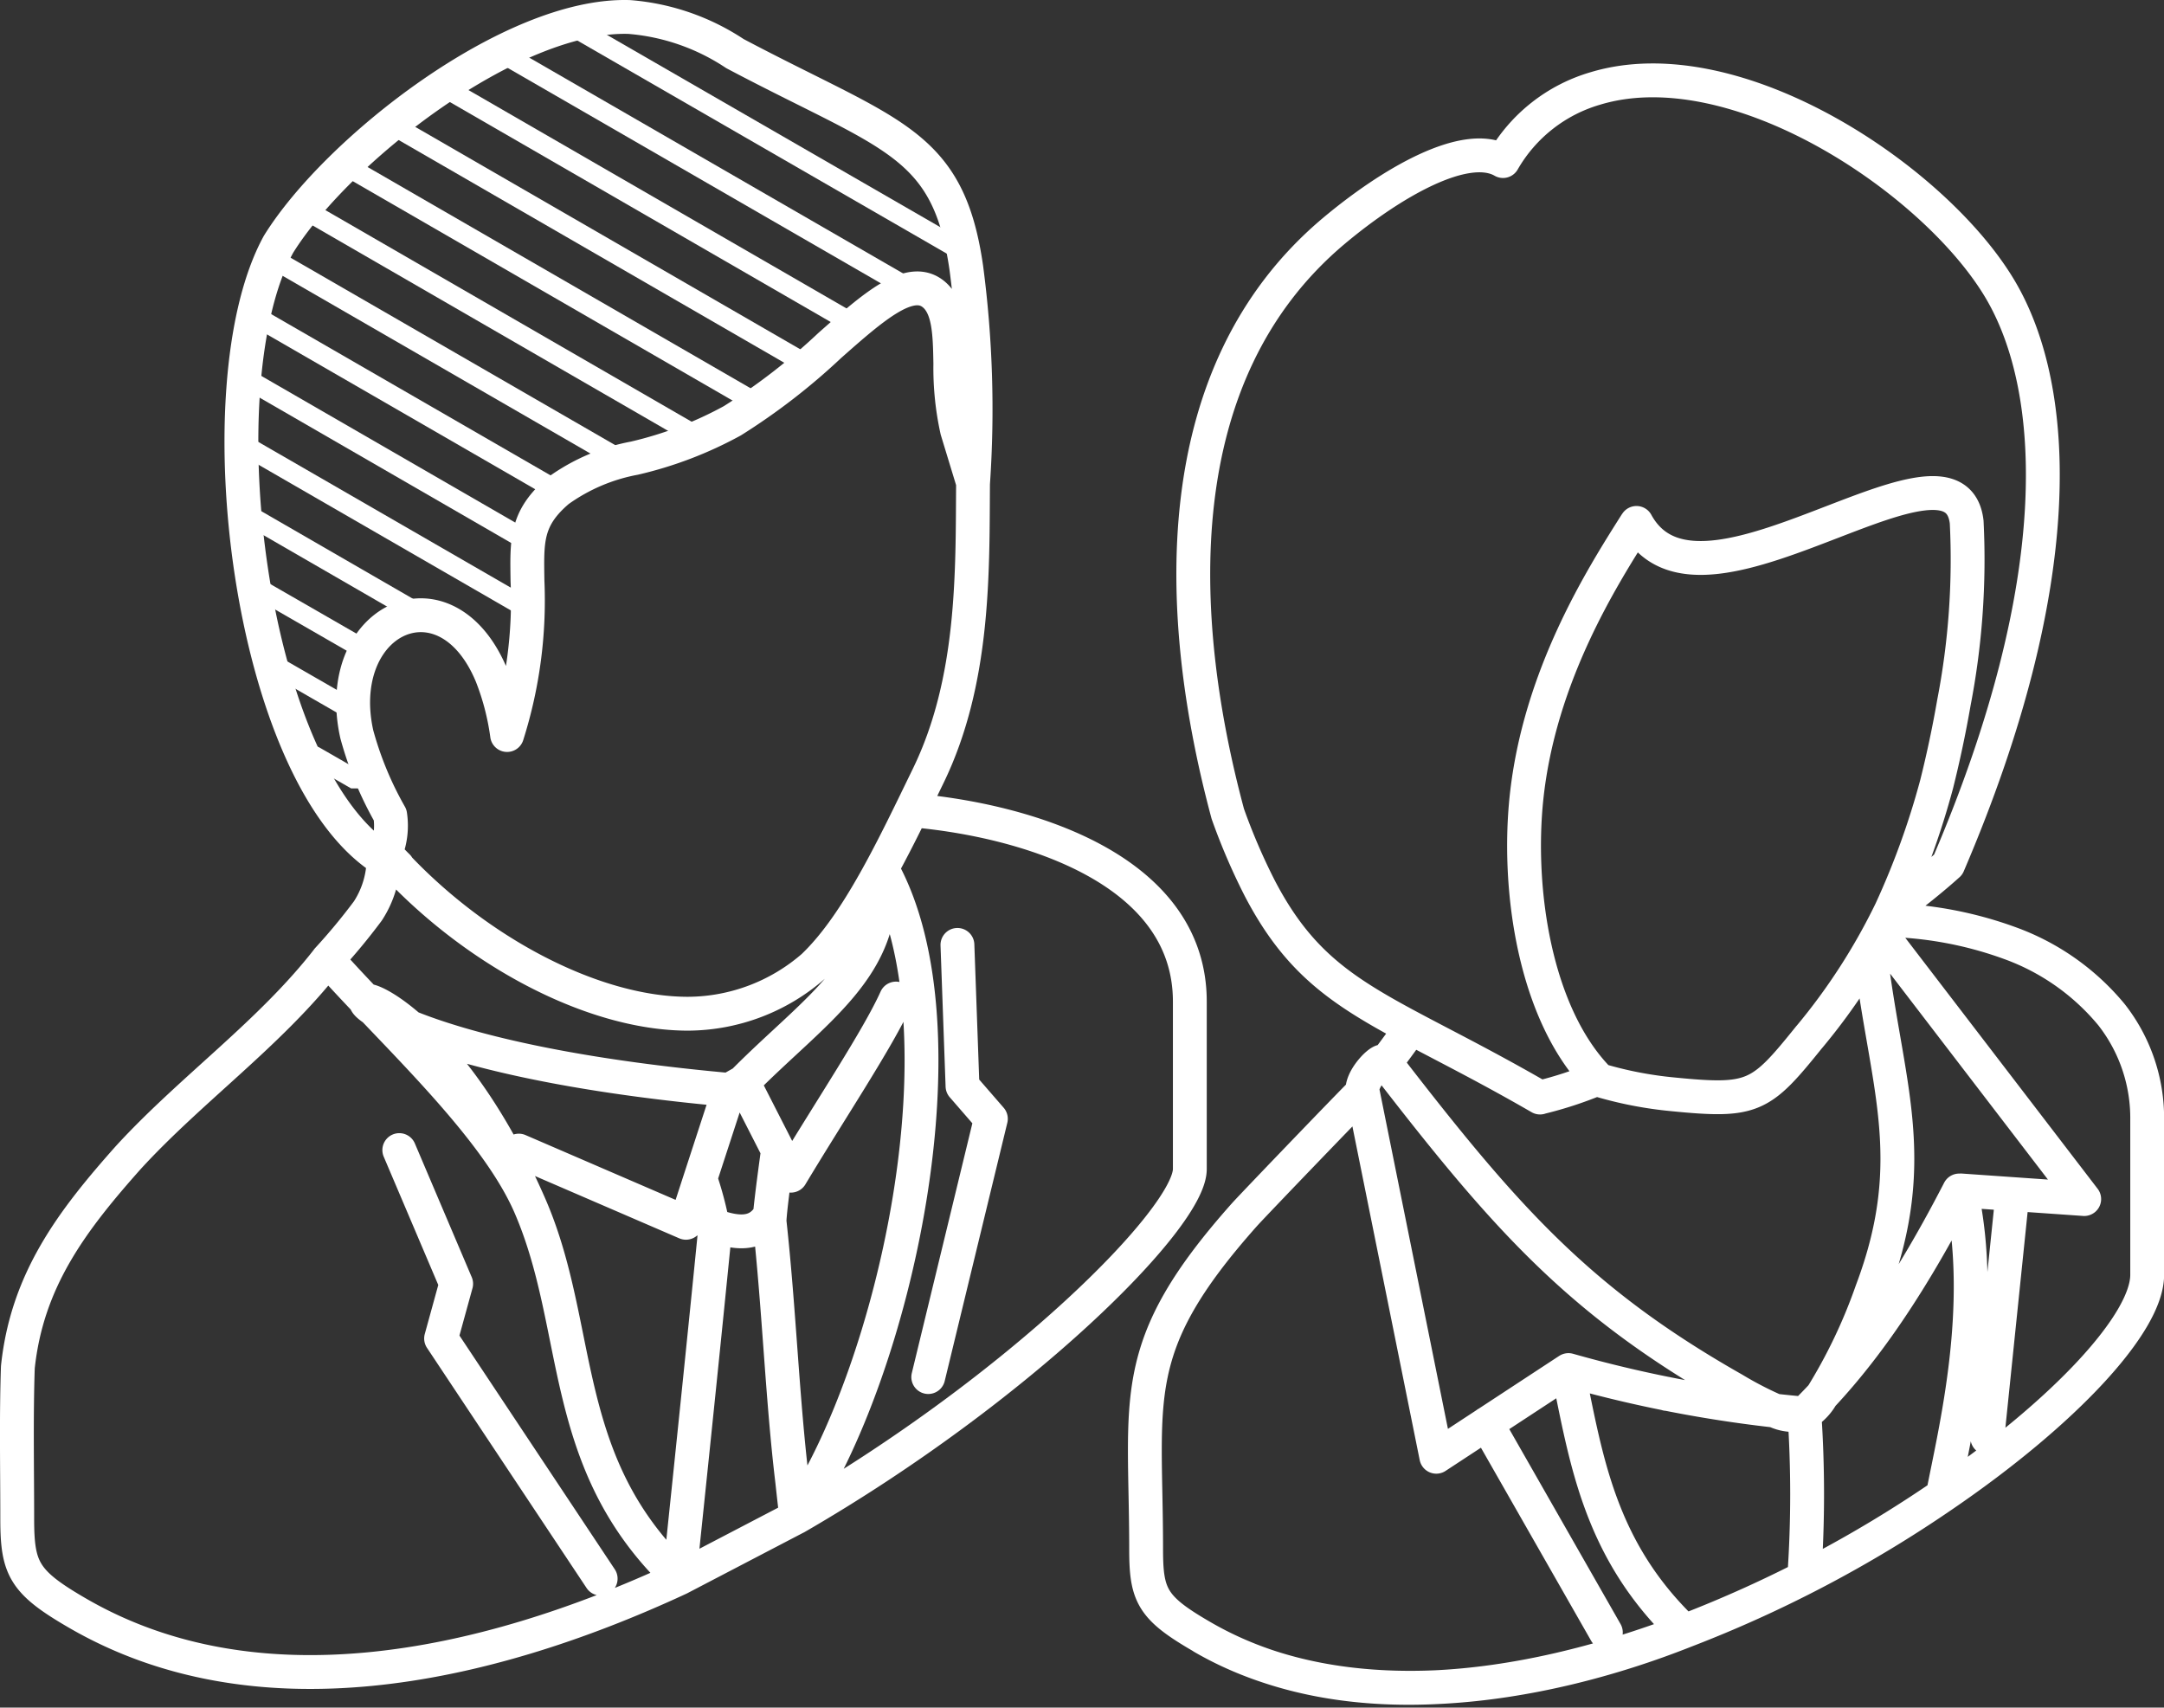
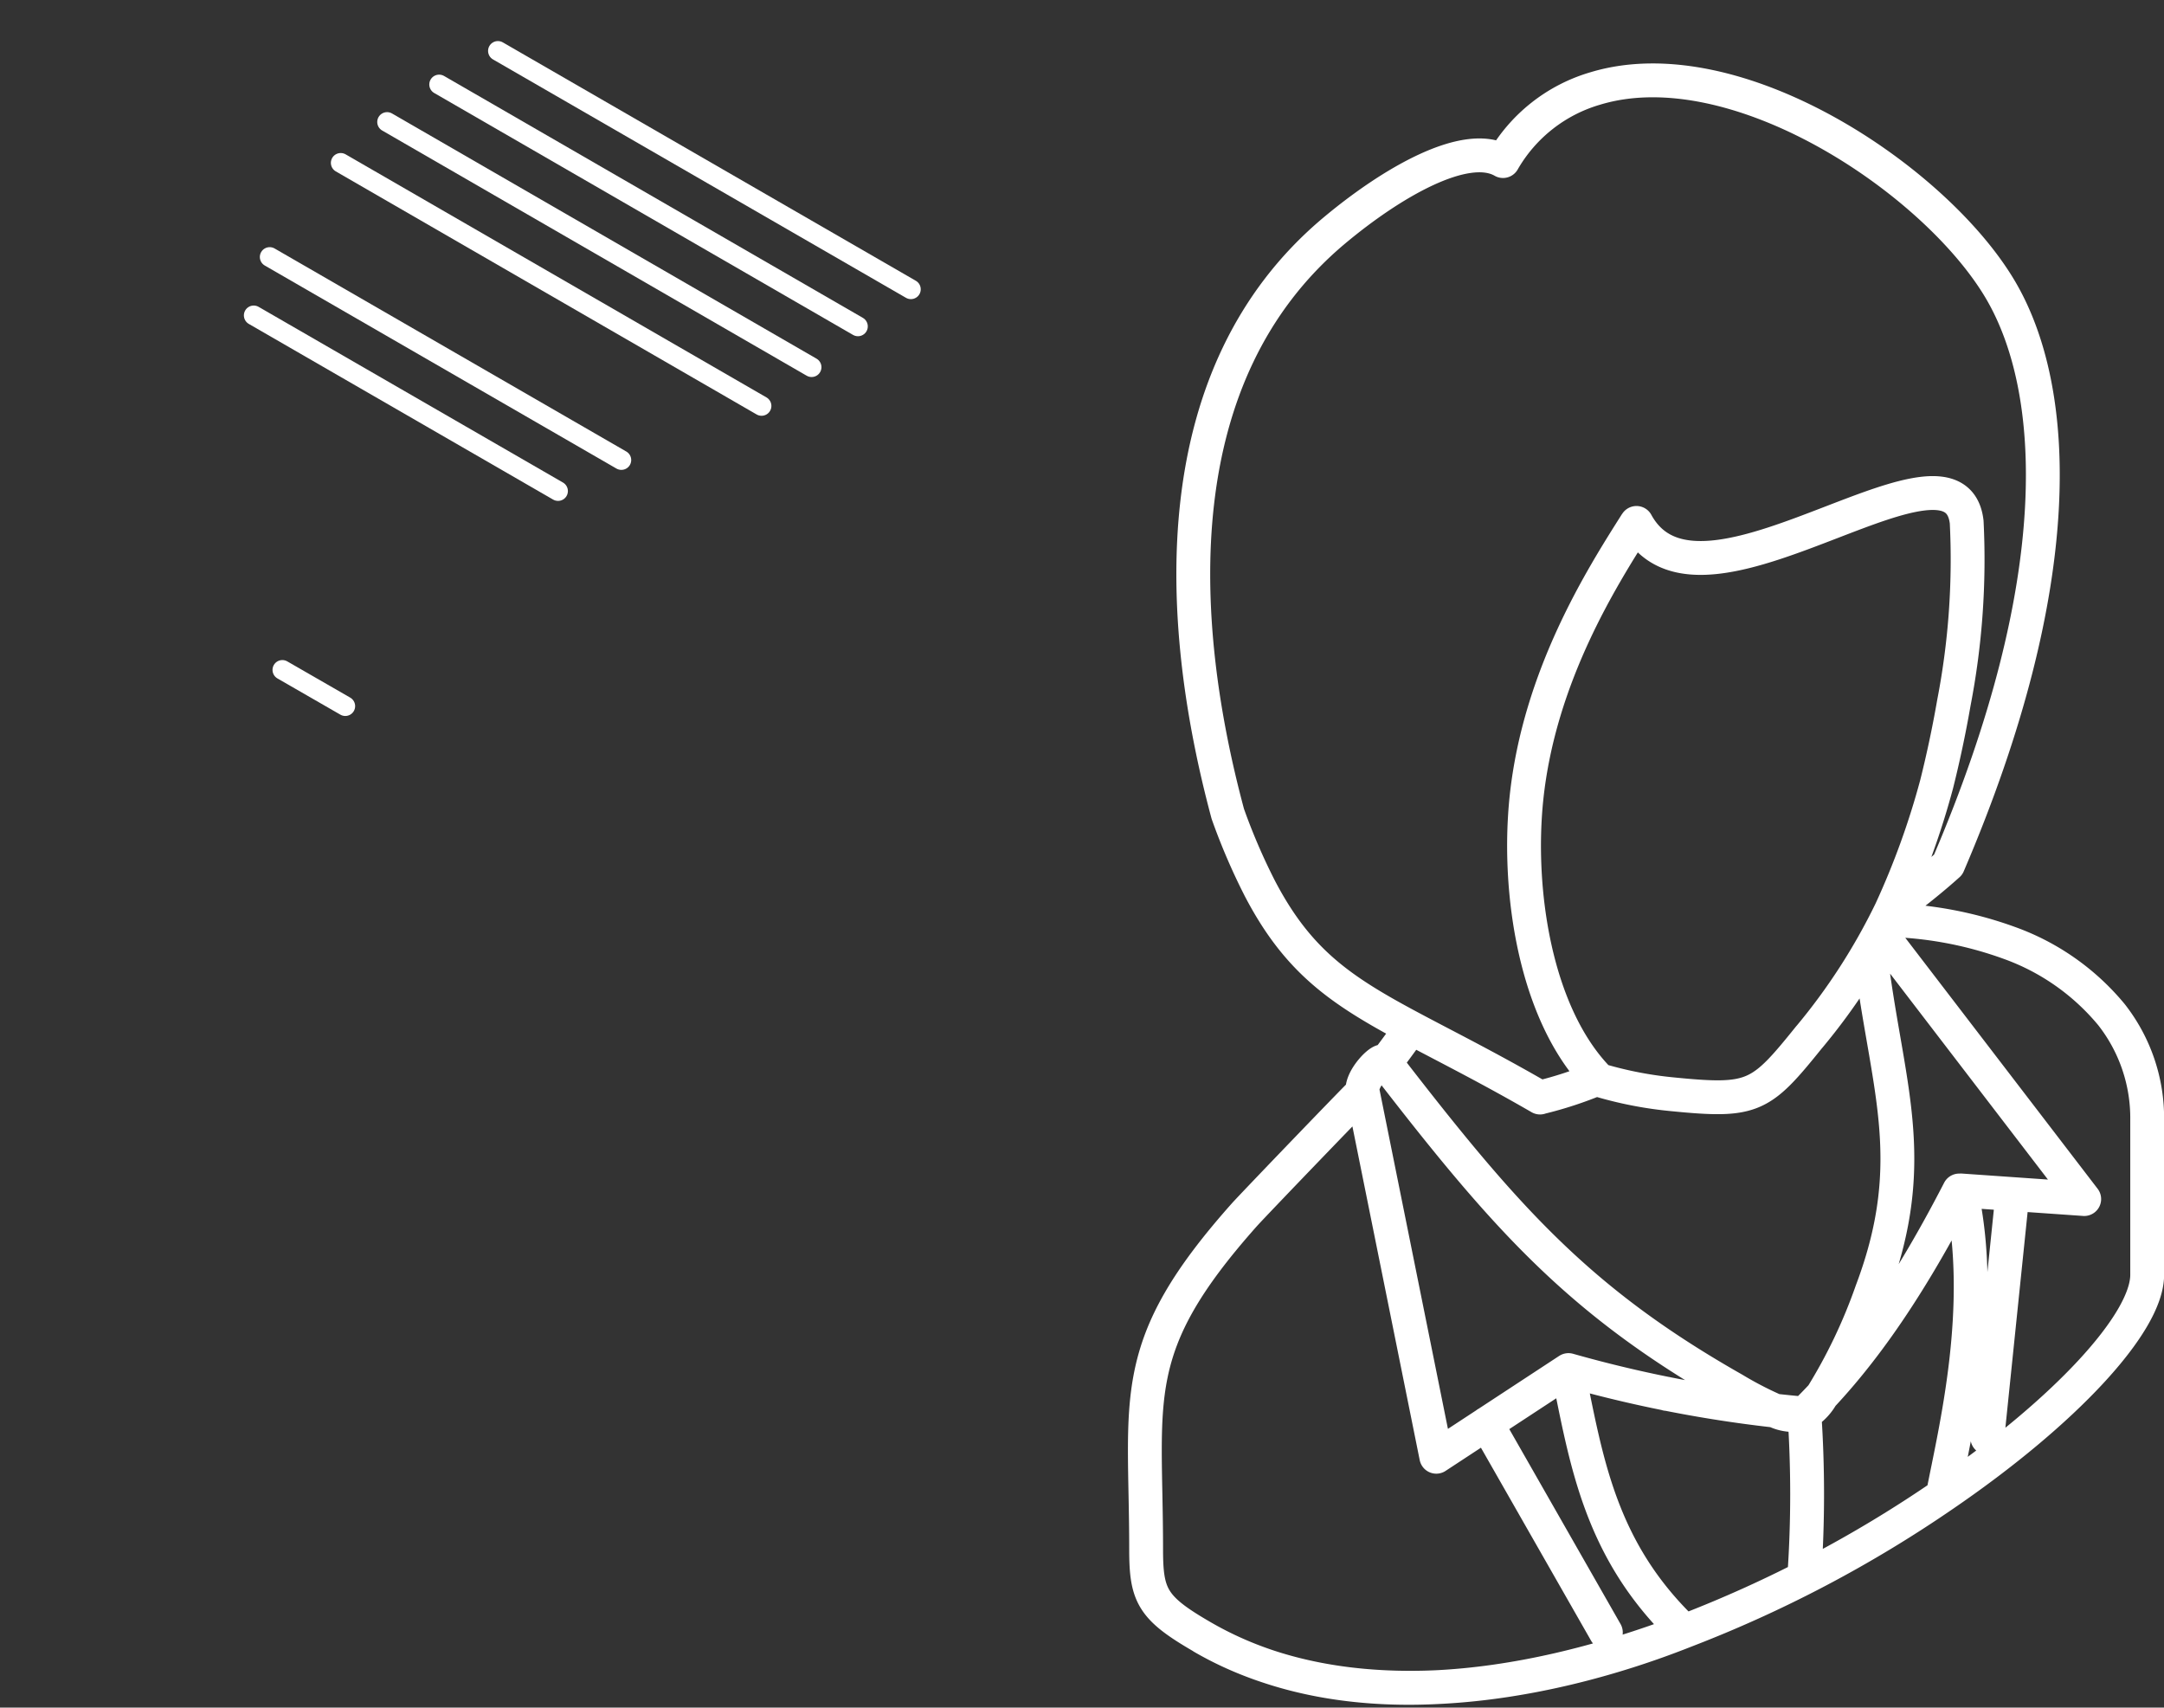
<svg xmlns="http://www.w3.org/2000/svg" width="127.885" height="100.903" viewBox="0 0 127.885 100.903">
  <rect x="0" y="0" width="127.885" height="100.903" fill="#333333" stroke="none" />
  <defs>
    <clipPath id="clip-path">
-       <rect id="Rectangle_405" width="43.026" height="45.3" fill="none" stroke="#fff" stroke-width="1" />
-     </clipPath>
+       </clipPath>
  </defs>
  <g id="People" transform="translate(-886.844 -3080.25)">
    <g id="Group_299" transform="translate(95.464 776)">
      <g id="Group_290" transform="translate(792.376 2305.25)">
        <g id="Group_298" transform="translate(0 0)">
-           <path id="Path_714" d="M32.376,72.3c-2.11-4.841-8.2-10.3-11.953-14.541m0,0c-3.4,4.371-8.06,7.641-11.78,11.7C5.3,73.217,2.662,76.7,2.117,81.846c-.1,2.942-.037,5.988-.037,8.936,0,2.972.374,3.757,3.606,5.622,10.449,6.032,23.689,3.413,35.536-2.089M52.995,52.732c-.082.15-.157.27-.224.411M20.423,57.755A35.706,35.706,0,0,0,22.8,54.888a5.7,5.7,0,0,0,.928-3.039,3.4,3.4,0,0,1,.037-.449c0,.037.052.053.089.09.232.27.457.517.711.763m24.6,5.868c2.6-2.5,4.724-7.05,6.743-11.2,2.762-5.666,2.62-12.133,2.657-17.341m0,0-.942-3.091a17.015,17.015,0,0,1-.4-3.937c-.03-1.691-.053-3.256-.921-4.048C54.9,17.226,52.7,19.173,50.1,21.47a37.357,37.357,0,0,1-5.761,4.453,22.716,22.716,0,0,1-5.787,2.208,11.235,11.235,0,0,0-4.5,1.923c-1.939,1.647-1.849,2.978-1.818,5.322a26.294,26.294,0,0,1-1.205,9.115,15.1,15.1,0,0,0-.914-3.517c-2.455-5.929-8.308-3.848-8.181,1.789a8.775,8.775,0,0,0,.218,1.7,20.508,20.508,0,0,0,1.968,4.754,4.229,4.229,0,0,1-.284,2.275c4.969,5.621,12.169,9.475,17.9,9.467a11.349,11.349,0,0,0,7.432-2.836m9.4-28.538a63.817,63.817,0,0,0-.4-12.694C57.089,9.4,53.729,9.112,44.493,4.225a13.178,13.178,0,0,0-6.242-2.163c-6.976-.217-17.3,7.9-20.732,13.434-4.588,8.4-1.707,31.36,6.2,36.345m20.44,13.621C11.362,62.507,23.613,52.2,32.376,72.3,35.541,79.586,34,87.5,41.221,94.315m0,0,6.9-3.6m4.858-37.983c.568,5.434-3.81,8.023-8,12.267m0,0-.823.464m9.857-5.4C52.965,62.4,50.173,66.578,47.8,70.53m0,0-.764-1.5M42.449,70.7,41.6,73.313l-9.878-4.265M48.123,90.716C48,89.7,47.981,89.5,47.876,88.552c-.584-4.865-.764-10.073-1.332-15.268-.037-.232.21-2.208.494-4.251m0,0L44.979,65l-.823.464L42.449,70.7m0,0a20.374,20.374,0,0,1,.839,3.361c-.607,6.093-1.228,12.095-1.834,17.9-.09.876-.142,1.429-.233,2.35m5.337-21.45c-.644,1.048-1.676,1.228-3.36.584M24.659,69.017l3.36,7.9-.89,3.233,9.43,14.19M57.643,56.893l.3,8.345,1.676,1.931-3.7,15.26M71.377,70.14V60.27m0,0c.023-7.889-9.715-10.756-16.436-11.332-.568,1.167-1.16,2.328-1.767,3.443,5.292,9.483.771,29.757-5.051,38.335C61.31,83.088,71.377,73.037,71.377,70.14" transform="translate(-2.058 -2.058)" fill="none" stroke="#fff" stroke-linecap="round" stroke-linejoin="round" stroke-width="2" />
-         </g>
+           </g>
      </g>
      <g id="Group_297" transform="translate(805.589 2305.539)">
        <g id="Group_292" transform="translate(0)">
          <g id="Group_291" clip-path="url(#clip-path)">
            <line id="Line_413" x1="3.024" y1="1.738" transform="translate(4.377 43.384)" fill="none" stroke="#fff" stroke-linecap="round" stroke-miterlimit="10" stroke-width="1.163" />
          </g>
        </g>
        <line id="Line_414" x1="3.72" y1="2.141" transform="translate(2.477 38.296)" fill="none" stroke="#fff" stroke-linecap="round" stroke-miterlimit="10" stroke-width="1.163" />
-         <line id="Line_415" x1="5.748" y1="3.308" transform="translate(1.34 33.648)" fill="none" stroke="#fff" stroke-linecap="round" stroke-miterlimit="10" stroke-width="1.163" />
        <g id="Group_294" transform="translate(0)">
          <g id="Group_293" clip-path="url(#clip-path)">
-             <line id="Line_416" x1="9.431" y1="5.448" transform="translate(0.643 29.247)" fill="none" stroke="#fff" stroke-linecap="round" stroke-miterlimit="10" stroke-width="1.163" />
            <line id="Line_417" x1="16.743" y1="9.663" transform="translate(0.178 24.988)" fill="none" stroke="#fff" stroke-linecap="round" stroke-miterlimit="10" stroke-width="1.163" />
            <line id="Line_418" x1="16.691" y1="9.639" transform="translate(0.306 21.059)" fill="none" stroke="#fff" stroke-linecap="round" stroke-miterlimit="10" stroke-width="1.163" />
          </g>
        </g>
        <line id="Line_419" x1="17.985" y1="10.381" transform="translate(0.785 17.347)" fill="none" stroke="#fff" stroke-linecap="round" stroke-miterlimit="10" stroke-width="1.163" />
        <line id="Line_420" x1="20.784" y1="11.998" transform="translate(1.728 13.897)" fill="none" stroke="#fff" stroke-linecap="round" stroke-miterlimit="10" stroke-width="1.163" />
-         <line id="Line_421" x1="23.606" y1="13.637" transform="translate(3.546 10.947)" fill="none" stroke="#fff" stroke-linecap="round" stroke-miterlimit="10" stroke-width="1.163" />
        <line id="Line_422" x1="24.87" y1="14.363" transform="translate(5.926 8.335)" fill="none" stroke="#fff" stroke-linecap="round" stroke-miterlimit="10" stroke-width="1.163" />
        <line id="Line_423" x1="25.088" y1="14.489" transform="translate(8.666 5.919)" fill="none" stroke="#fff" stroke-linecap="round" stroke-miterlimit="10" stroke-width="1.163" />
        <line id="Line_424" x1="24.751" y1="14.294" transform="translate(11.742 3.703)" fill="none" stroke="#fff" stroke-linecap="round" stroke-miterlimit="10" stroke-width="1.163" />
        <line id="Line_425" x1="24.406" y1="14.086" transform="translate(15.216 1.719)" fill="none" stroke="#fff" stroke-linecap="round" stroke-miterlimit="10" stroke-width="1.163" />
        <g id="Group_296" transform="translate(0)">
          <g id="Group_295" clip-path="url(#clip-path)">
            <line id="Line_426" x1="23.383" y1="13.486" transform="translate(19.465 0.178)" fill="none" stroke="#fff" stroke-linecap="round" stroke-miterlimit="10" stroke-width="1.163" />
          </g>
        </g>
      </g>
    </g>
    <g id="Group_301" transform="translate(954.5 3085)">
      <g id="Group_311" transform="translate(0 0)">
        <path id="Path_715" d="M17.791,58.049c-.494.7-1.171,1.614-1.511,2.057m-1.348,1.732c-.155-.671.9-1.82,1.193-1.82a.158.158,0,0,1,.14.066m0,0,.014.022m0,0c7.067,9.16,11.423,14.1,20.59,19.3a21.2,21.2,0,0,0,2.4,1.247,2.468,2.468,0,0,0,1.791.176,2.863,2.863,0,0,0,.966-.98,31.6,31.6,0,0,0,2.991-6.257c2.964-7.863.812-12.247-.1-20.1m.979-1.821a22.563,22.563,0,0,1,7.237,1.349,13.947,13.947,0,0,1,6.044,4.238,9.9,9.9,0,0,1,2.114,6.234V72.64c0,2.859-4.886,8.114-12.071,13.021A73.52,73.52,0,0,1,33.96,93.688c-8.66,3.429-20.065,5.243-28.483.367M41.321,58.587a36.552,36.552,0,0,0,4.827-7.472,46.636,46.636,0,0,0,2.7-7.466c.391-1.561.737-3.184,1.017-4.8a44.542,44.542,0,0,0,.759-10.693c-.339-2.94-3.995-1.526-7.936-.008-4.643,1.79-9.588,3.7-11.578.059M28.742,61.078a22.782,22.782,0,0,0,4.5.891c4.775.472,5.2.192,8.076-3.382M25.411,62.161c-9.176-5.3-13.171-5.849-16.57-12.381A36.752,36.752,0,0,1,6.959,45.4C3.832,33.764,3.185,19.377,13.238,10.942c3.38-2.832,7.776-5.39,9.985-4.118a9.289,9.289,0,0,1,5.441-4.286C36.965.013,48.784,7.923,52.618,14.43,56.1,20.339,56.7,31.667,49.531,48.4c-.942.847-2.078,1.761-3.382,2.72M31.071,28.262c-1.982,3.131-5.7,8.968-6.462,16.2-.567,5.447.5,12.727,4.214,16.574a22.359,22.359,0,0,1-3.412,1.12m-10.478-.332c-.119.074-6.3,6.5-6.971,7.237-7.009,7.87-5.83,10.751-5.83,19.787,0,2.748.347,3.471,3.346,5.2,8.077,4.665,18.674,3.361,28.461-.361-5.026-4.8-5.793-10.125-6.883-15.4m0,0-7.776,5.1L14.932,61.829m7.325,19.6L29.3,93.768m19.912-8.106c.707-3.7,2.594-11.156,1.069-18.011m0,0,7.288.509L45.508,52.425m7.774,15.9L51.845,82.265m-24.754-4a75.692,75.692,0,0,0,13.943,2.573c2.786-2.734,5.749-6.589,9.147-13.184m-9.147,22.7a70.449,70.449,0,0,0,0-9.514m-8.157-1.18c.014,0,.014.016.029.016" transform="translate(-2.056 -2.057)" fill="none" stroke="#fff" stroke-linecap="round" stroke-linejoin="round" stroke-width="2" />
      </g>
    </g>
  </g>
</svg>